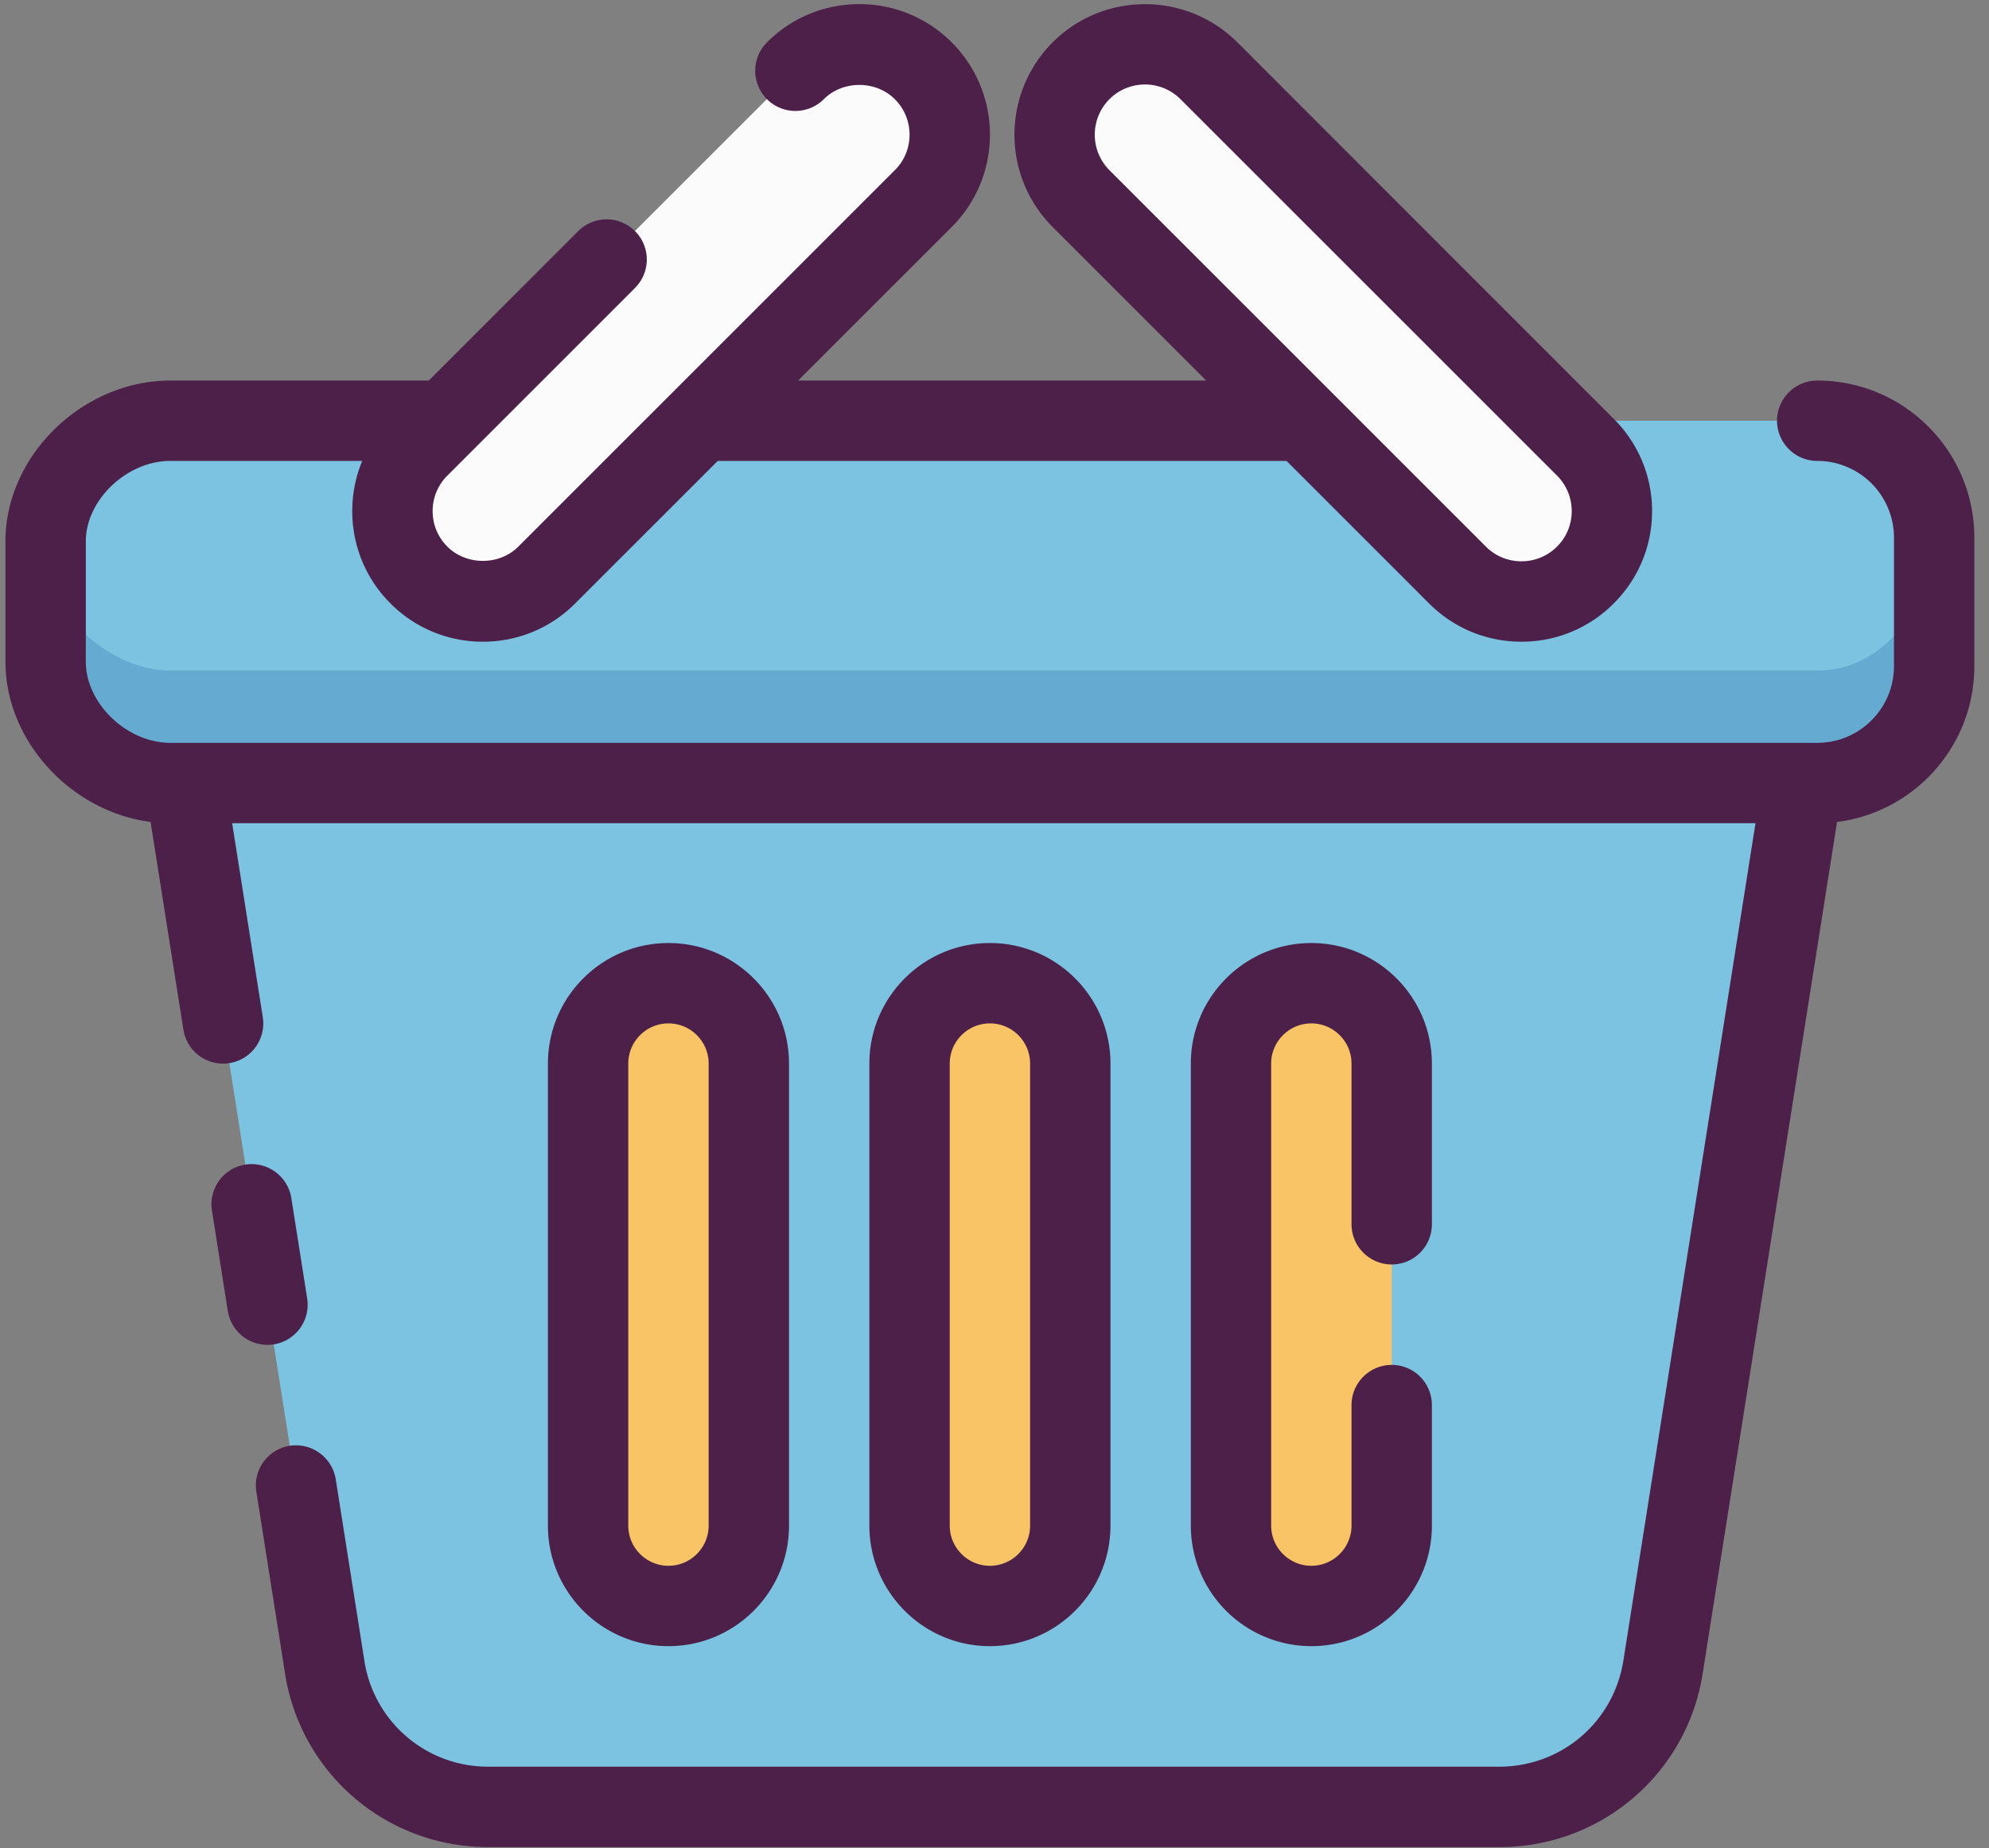
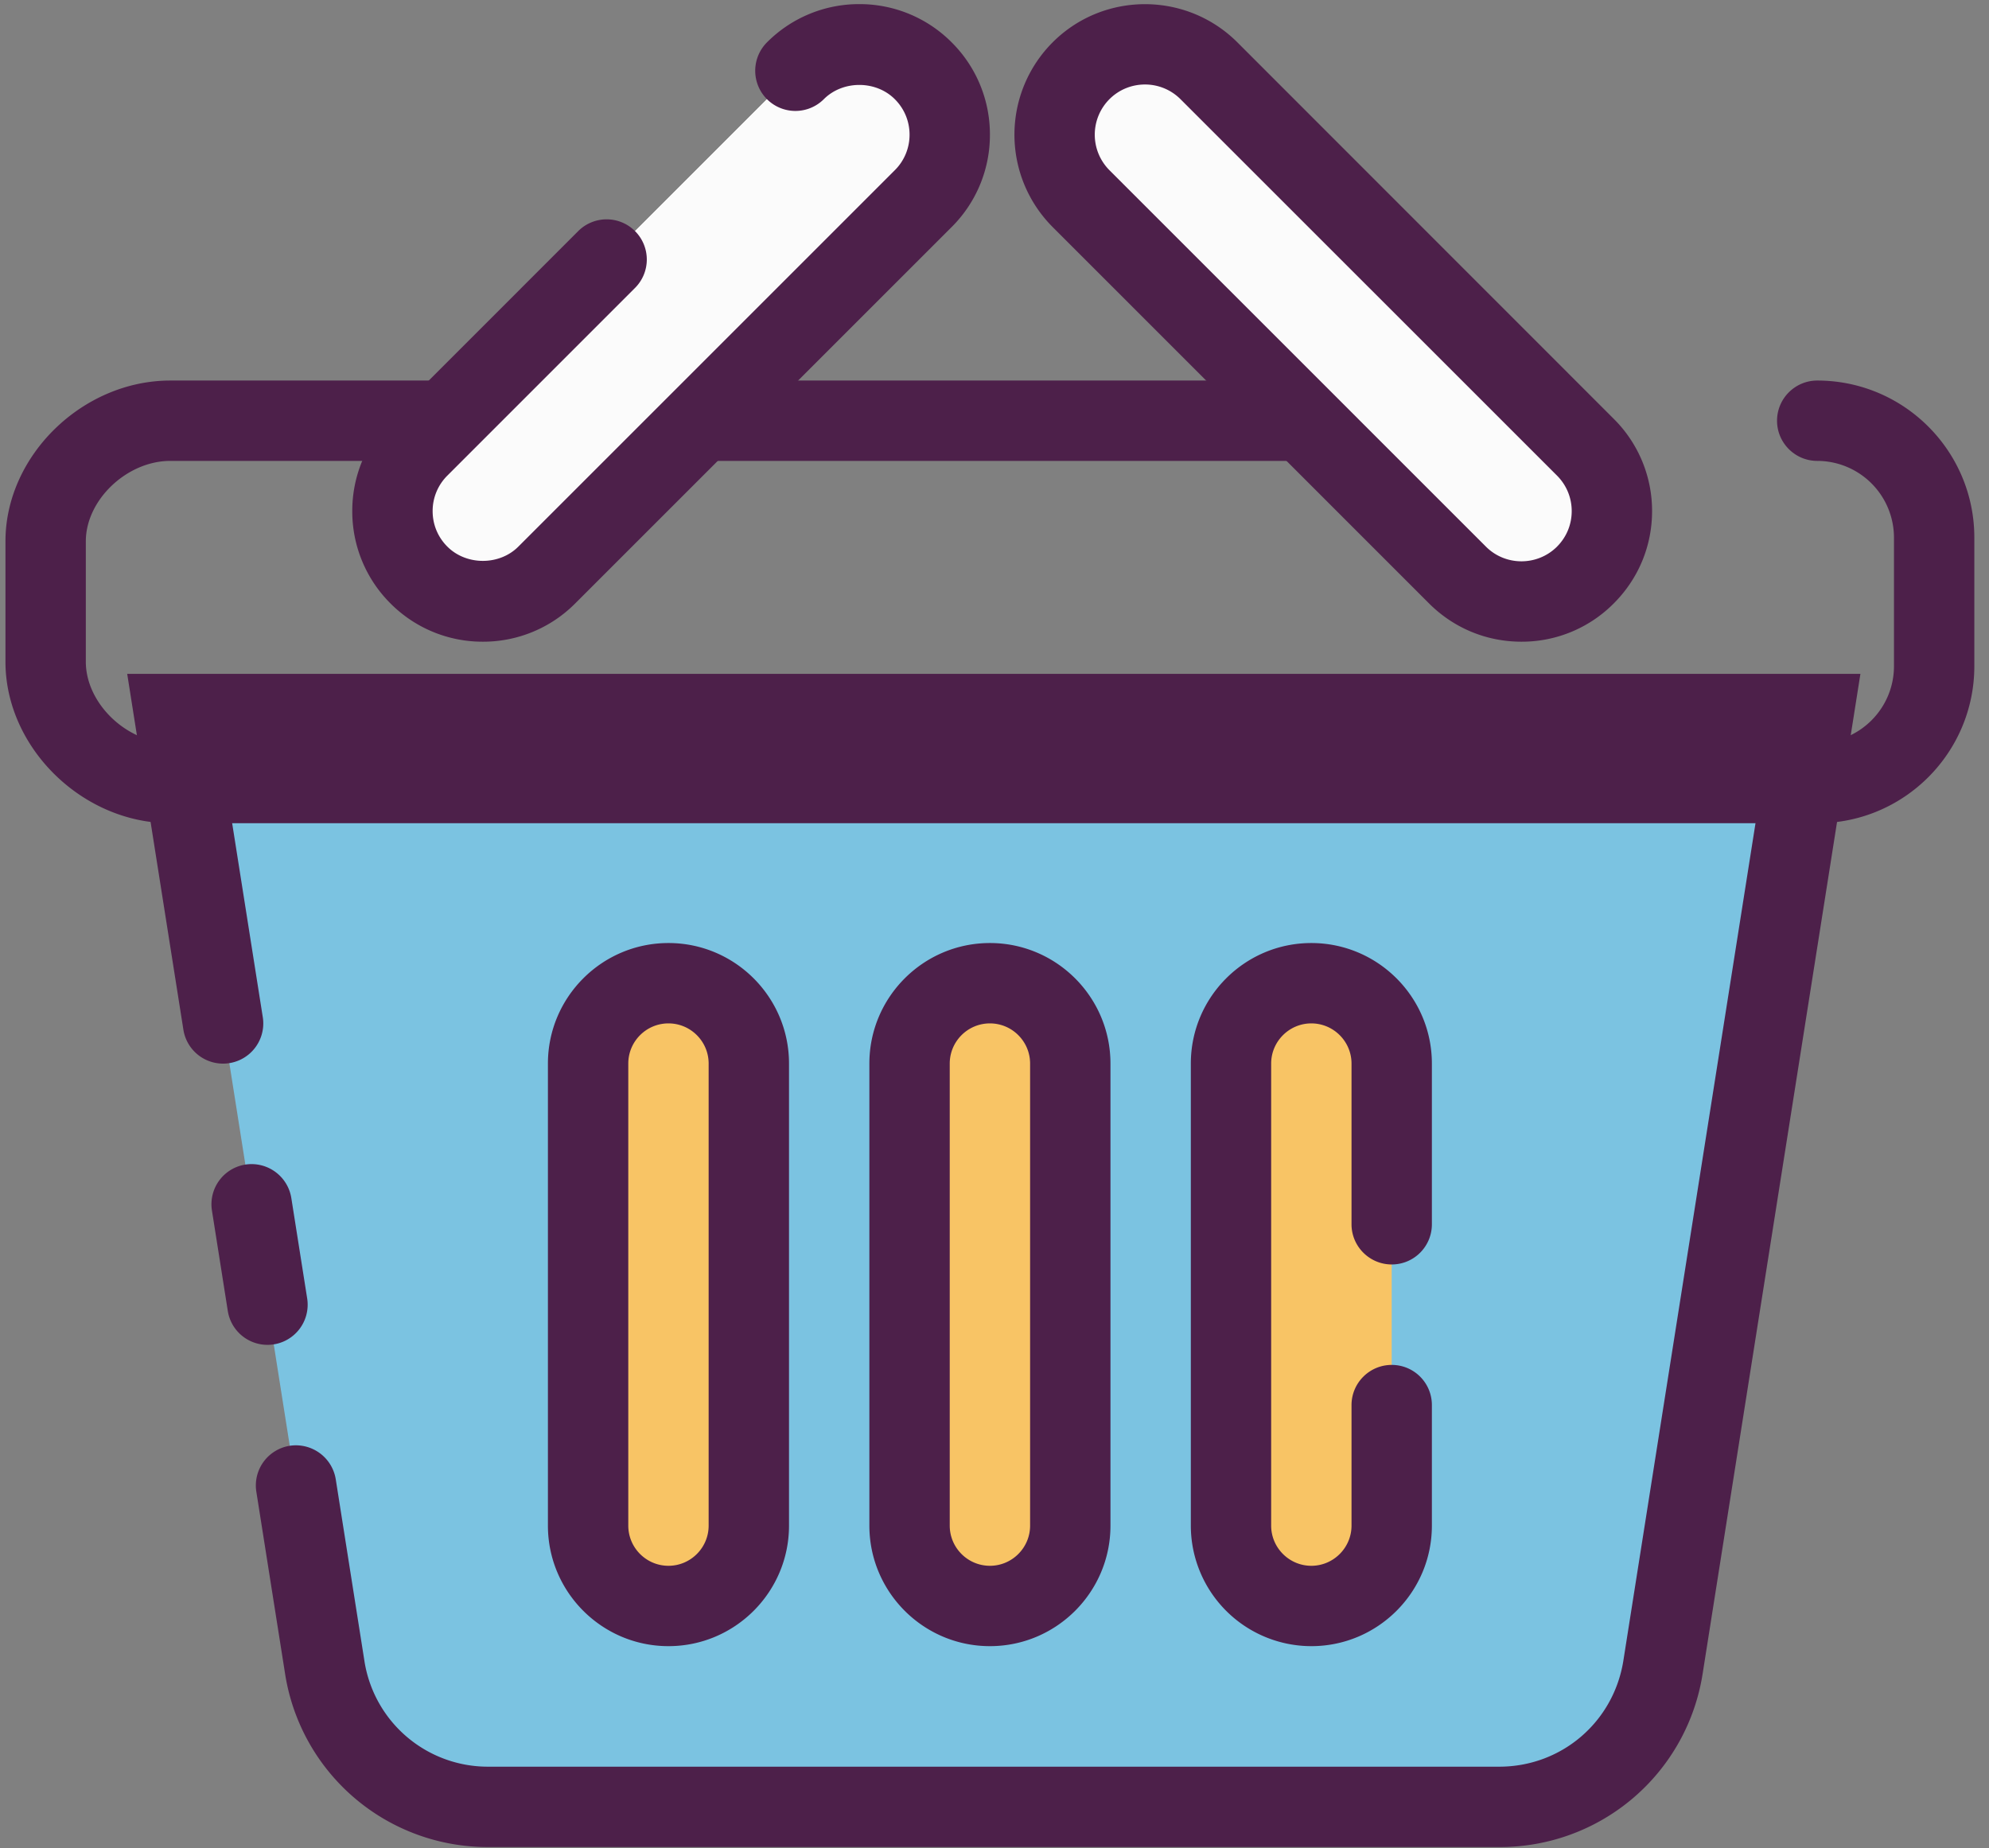
<svg xmlns="http://www.w3.org/2000/svg" viewBox="0 0 99 92" id="local_118">
  <rect x="0" y="0" width="99" height="92" fill="#808080" stroke="none" />
  <title>basket</title>
  <g fill="none" fill-rule="evenodd">
    <path d="M74.62 89.943H24.307a8.247 8.247 0 0 1-8.146-6.961L8.672 35.543H90.26l-7.49 47.439a8.247 8.247 0 0 1-8.15 6.961" fill="#7BC3E1" />
    <path d="M13.311 66.945a2 2 0 0 1-1.973-1.689l-.789-4.998a2 2 0 0 1 1.664-2.287 2.006 2.006 0 0 1 2.287 1.664l.789 4.998a1.999 1.999 0 0 1-1.978 2.312" fill="#4D204A" />
    <path d="M74.62 91.943H24.307a10.2 10.2 0 0 1-10.121-8.649l-1.427-9.038a2 2 0 0 1 1.664-2.287 2.01 2.01 0 0 1 2.288 1.664l1.426 9.038a6.218 6.218 0 0 0 6.17 5.272H74.62c3.1 0 5.69-2.218 6.18-5.272l7.12-45.129H11.013l2.067 13.091a2 2 0 0 1-3.952.624L6.331 33.543H92.6l-7.85 49.751a10.202 10.202 0 0 1-10.13 8.649" fill="#4D204A" />
-     <path d="M90.45 38.978H8.478c-3.213 0-6.206-2.822-6.206-6.035v-6c0-3.213 2.993-6 6.206-6H90.45c3.22 0 5.82 2.605 5.82 5.818v6.399c0 3.213-2.6 5.818-5.82 5.818" fill="#7BC3E1" />
    <path d="M7.228 39.223c-2.757-.683-5.223-3.485-5.223-6.28v-6c0 .547.095 1.094.267 1.625v4.375c0 2.769 2.222 5.247 4.893 5.88l.063.4m84.472-.001l.07-.392a5.762 5.762 0 0 0 2.94-1.707c-.75 1.018-1.78 1.784-3.01 2.099" fill="#BCE1ED" />
    <path fill="#64AAD1" d="M87.63 39.38H11.303l-.063-.402h76.45l-.06.402" />
    <path d="M90.45 39.38h-2.82l.06-.402h2.76c.46 0 .89-.051 1.32-.148l-.07.392c-.39.103-.81.158-1.25.158m-79.147 0H8.478c-.418 0-.837-.055-1.25-.157l-.063-.4c.429.101.869.155 1.313.155h2.762l.063.402" fill="#361D45" />
-     <path d="M90.45 38.978H8.478c-.444 0-.884-.054-1.313-.155-2.671-.633-4.893-3.111-4.893-5.88v-4.375c.841 2.592 3.54 4.812 6.206 4.812H90.45c3.22 0 5.56-3.007 5.56-6.22v6c0 1.449-.48 2.855-1.3 3.963a5.762 5.762 0 0 1-4.26 1.855" fill="#64AAD1" />
    <path d="M90.45 40.978H8.478c-4.371 0-8.206-3.755-8.206-8.035v-6c0-4.262 3.835-8 8.206-8H68.27c1.11 0 2 .895 2 2 0 1.104-.89 2-2 2H8.478c-2.162 0-4.206 1.944-4.206 4v6c0 2.074 2.044 4.035 4.206 4.035H90.45c2.11 0 3.82-1.713 3.82-3.818v-6.399a3.821 3.821 0 0 0-3.82-3.818c-1.1 0-2-.896-2-2 0-1.105.9-2 2-2 4.32 0 7.82 3.507 7.82 7.818v6.399c0 4.311-3.5 7.818-7.82 7.818" fill="#4D204A" />
    <path d="M20.852 28.625a4.499 4.499 0 0 1 0-6.364L39.59 3.523a4.5 4.5 0 0 1 6.364 6.364L27.216 28.625a4.5 4.5 0 0 1-6.364 0M78.91 28.625a4.496 4.496 0 0 1-6.36 0L53.807 9.887a4.5 4.5 0 0 1 6.363-6.364l18.74 18.738a4.495 4.495 0 0 1 0 6.364" fill="#FBFBFB" />
    <path d="M20.852 28.625a4.499 4.499 0 0 1 0-6.364L39.59 3.523a4.5 4.5 0 0 1 6.364 6.364L27.216 28.625a4.5 4.5 0 0 1-6.364 0M78.91 28.625a4.496 4.496 0 0 1-6.36 0L53.807 9.887a4.5 4.5 0 0 1 6.363-6.364l18.74 18.738a4.495 4.495 0 0 1 0 6.364" fill="#FBFBFB" />
    <path d="M24.034 31.943a6.46 6.46 0 0 1-4.597-1.904 6.458 6.458 0 0 1-1.903-4.596 6.46 6.46 0 0 1 1.904-4.597l9.317-9.317a2 2 0 1 1 2.828 2.828l-9.317 9.318a2.482 2.482 0 0 0-.732 1.768c0 .668.259 1.295.732 1.766.945.948 2.591.947 3.534.001L44.539 8.472a2.479 2.479 0 0 0 .733-1.767c0-.668-.26-1.295-.733-1.767-.945-.947-2.59-.946-3.534-.001a2.003 2.003 0 0 1-2.829.001 2.002 2.002 0 0 1-.001-2.829A6.46 6.46 0 0 1 42.772.205a6.46 6.46 0 0 1 4.597 1.904 6.459 6.459 0 0 1 1.903 4.596 6.46 6.46 0 0 1-1.904 4.596L28.629 30.039a6.455 6.455 0 0 1-4.595 1.904M56.99 4.206c-.641 0-1.282.244-1.769.731a2.504 2.504 0 0 0 0 3.535L73.96 27.21c.97.974 2.56.976 3.54 0v-.001c.47-.471.73-1.098.73-1.766 0-.668-.26-1.295-.73-1.767L58.757 4.937a2.493 2.493 0 0 0-1.767-.731zm18.74 27.737c-1.74 0-3.37-.676-4.6-1.904L52.393 11.3a6.506 6.506 0 0 1 0-9.191c2.533-2.536 6.659-2.535 9.197 0l18.73 18.738a6.453 6.453 0 0 1 1.91 4.596c0 1.736-.68 3.369-1.91 4.597a6.443 6.443 0 0 1-4.59 1.903z" fill="#4D204A" />
    <path d="M49.272 79.943a4 4 0 0 1-4-4v-23a4 4 0 0 1 8 0v23a4 4 0 0 1-4 4M33.272 79.943a4 4 0 0 1-4-4v-23a4 4 0 0 1 8 0v23a4 4 0 0 1-4 4M65.27 79.943a4 4 0 0 1-4-4v-23a4 4 0 1 1 8 0v23a4 4 0 0 1-4 4" fill="#F8C465" />
    <path d="M49.272 50.943c-1.103 0-2 .897-2 2v23c0 1.102.897 2 2 2 1.102 0 2-.898 2-2v-23c0-1.103-.898-2-2-2zm0 31c-3.309 0-6-2.692-6-6v-23c0-3.309 2.691-6 6-6s6 2.691 6 6v23c0 3.308-2.691 6-6 6zM33.272 50.943c-1.103 0-2 .897-2 2v23c0 1.102.897 2 2 2 1.102 0 2-.898 2-2v-23c0-1.103-.898-2-2-2zm0 31c-3.309 0-6-2.692-6-6v-23c0-3.309 2.691-6 6-6s6 2.691 6 6v23c0 3.308-2.691 6-6 6zM65.27 81.943a6.004 6.004 0 0 1-5.998-6v-23c0-3.309 2.688-6 5.998-6s6 2.691 6 6v8c0 1.104-.89 2-2 2-1.1 0-2-.896-2-2v-8c0-1.103-.9-2-2-2s-2 .897-2 2v23c0 1.102.9 2 2 2s2-.898 2-2v-6c0-1.105.9-2 2-2 1.11 0 2 .895 2 2v6c0 3.308-2.69 6-6 6" fill="#4D204A" />
  </g>
</svg>